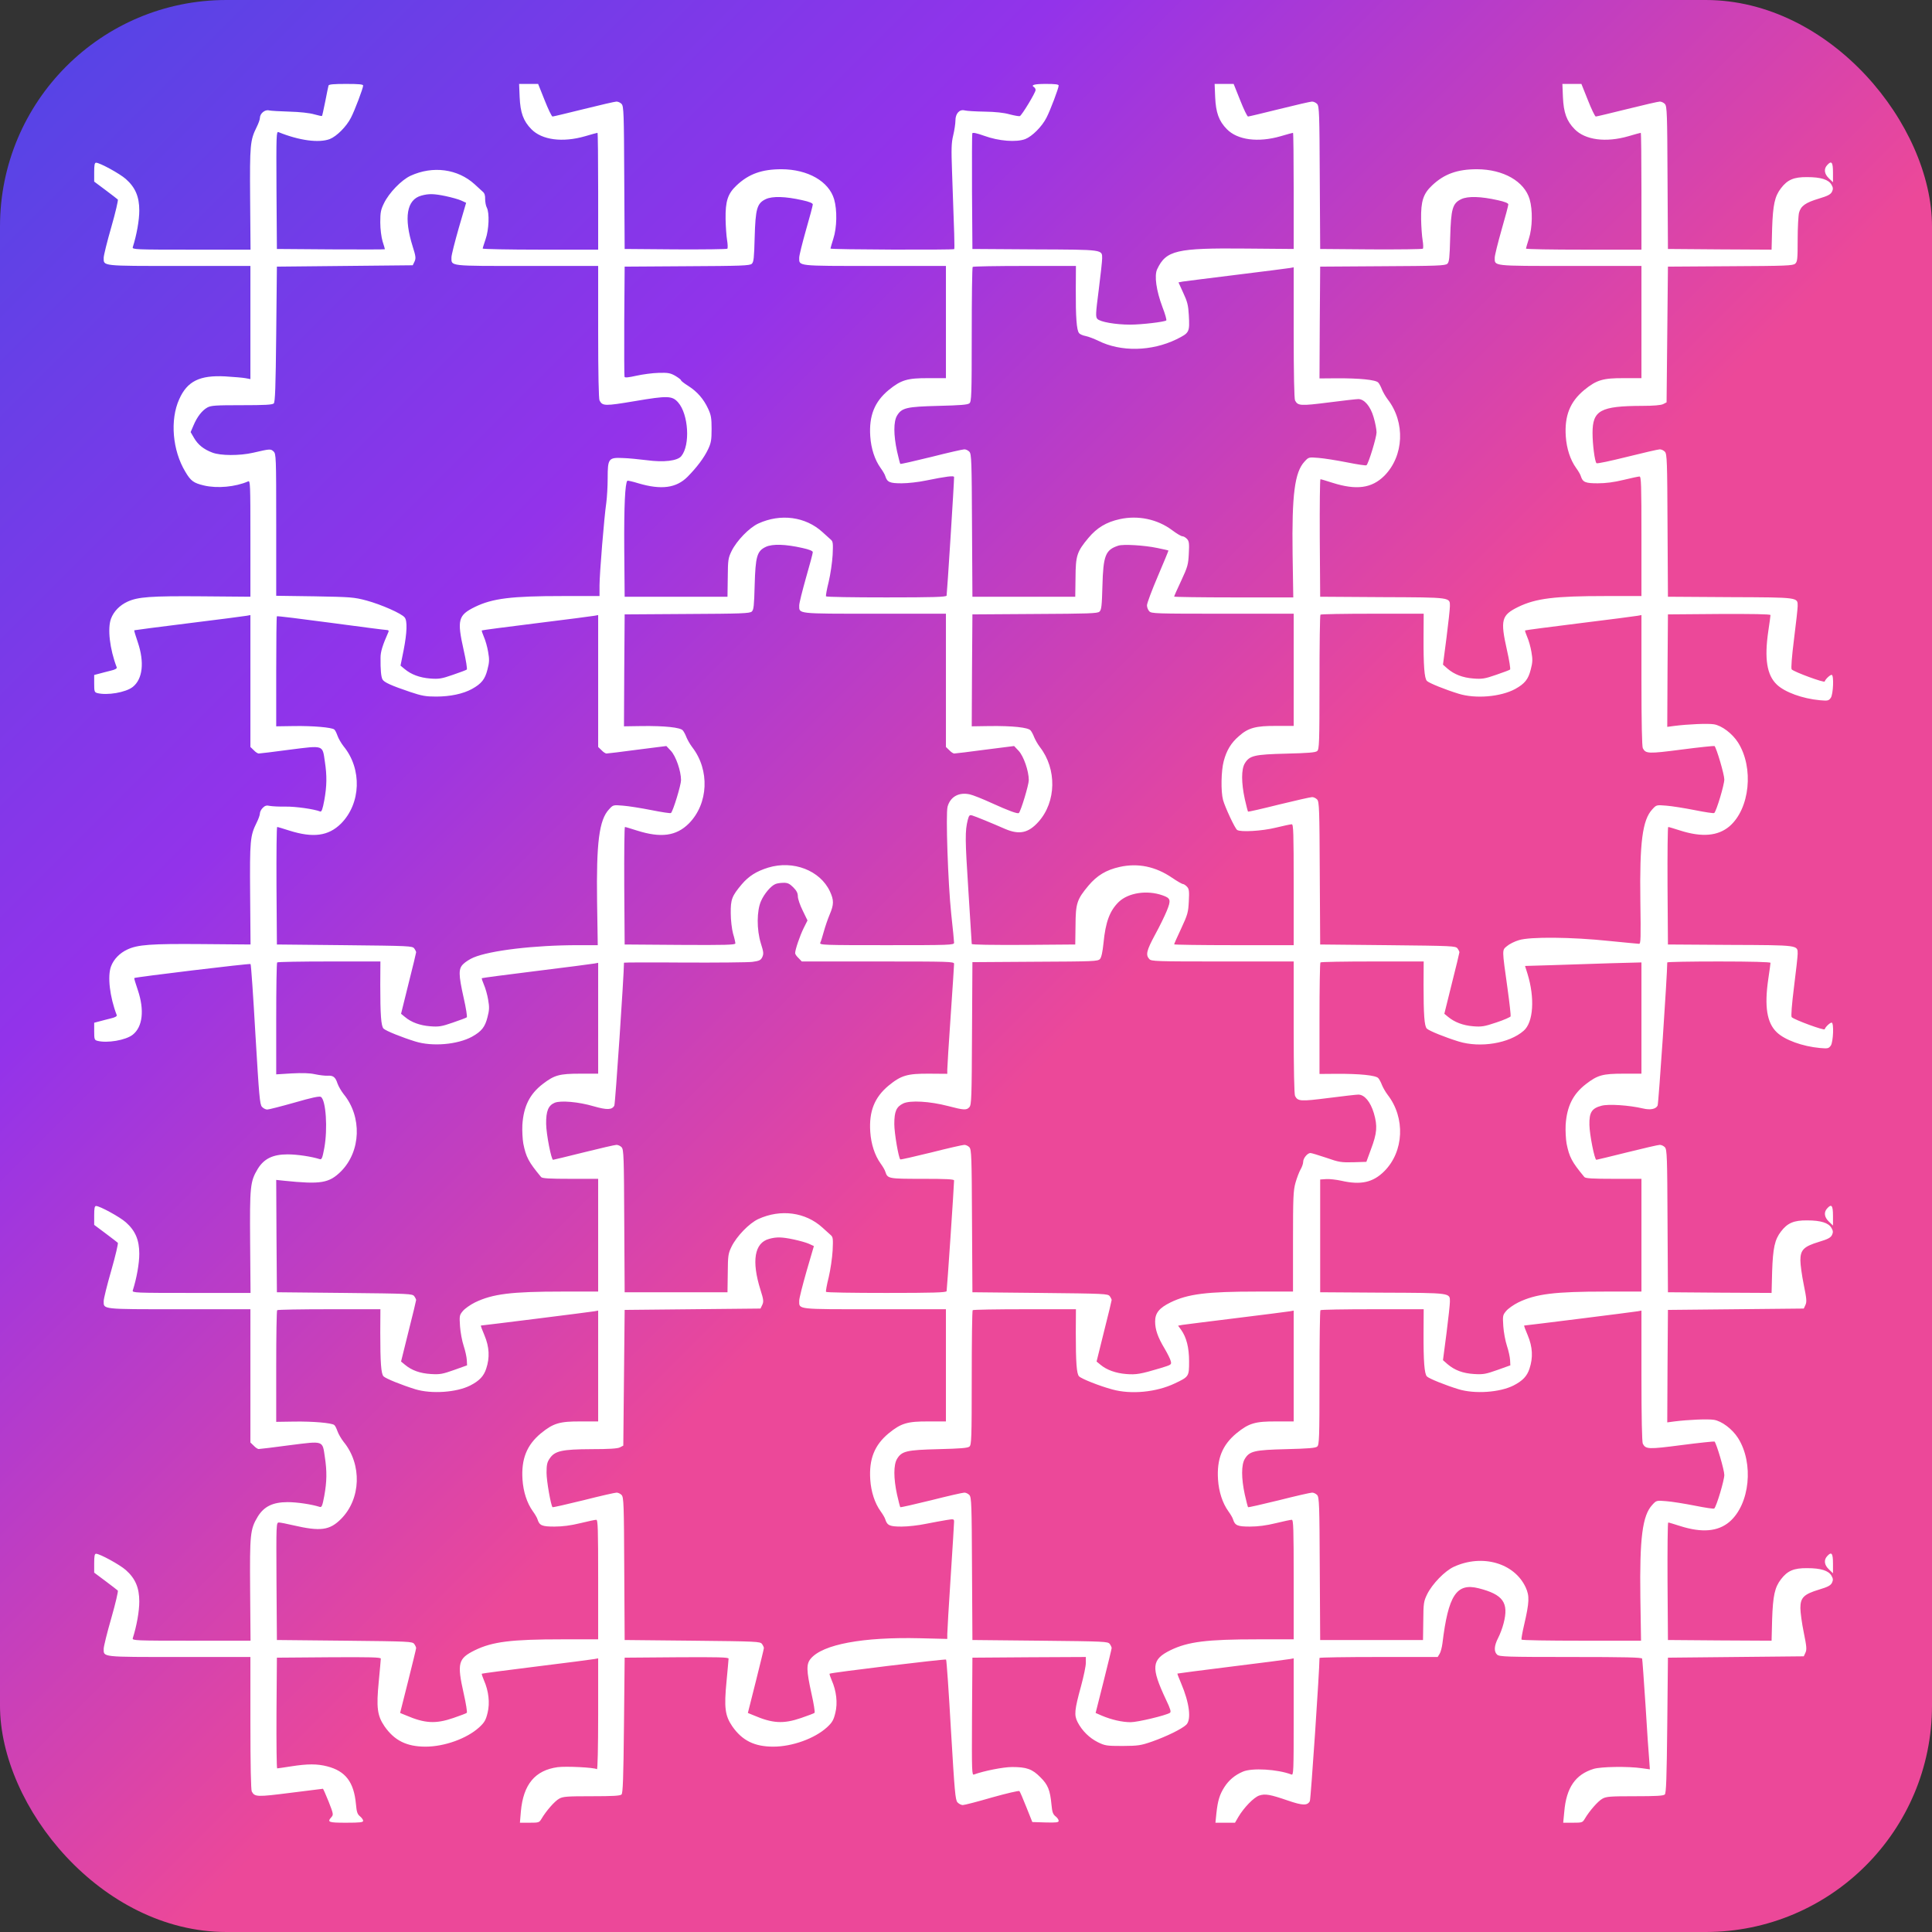
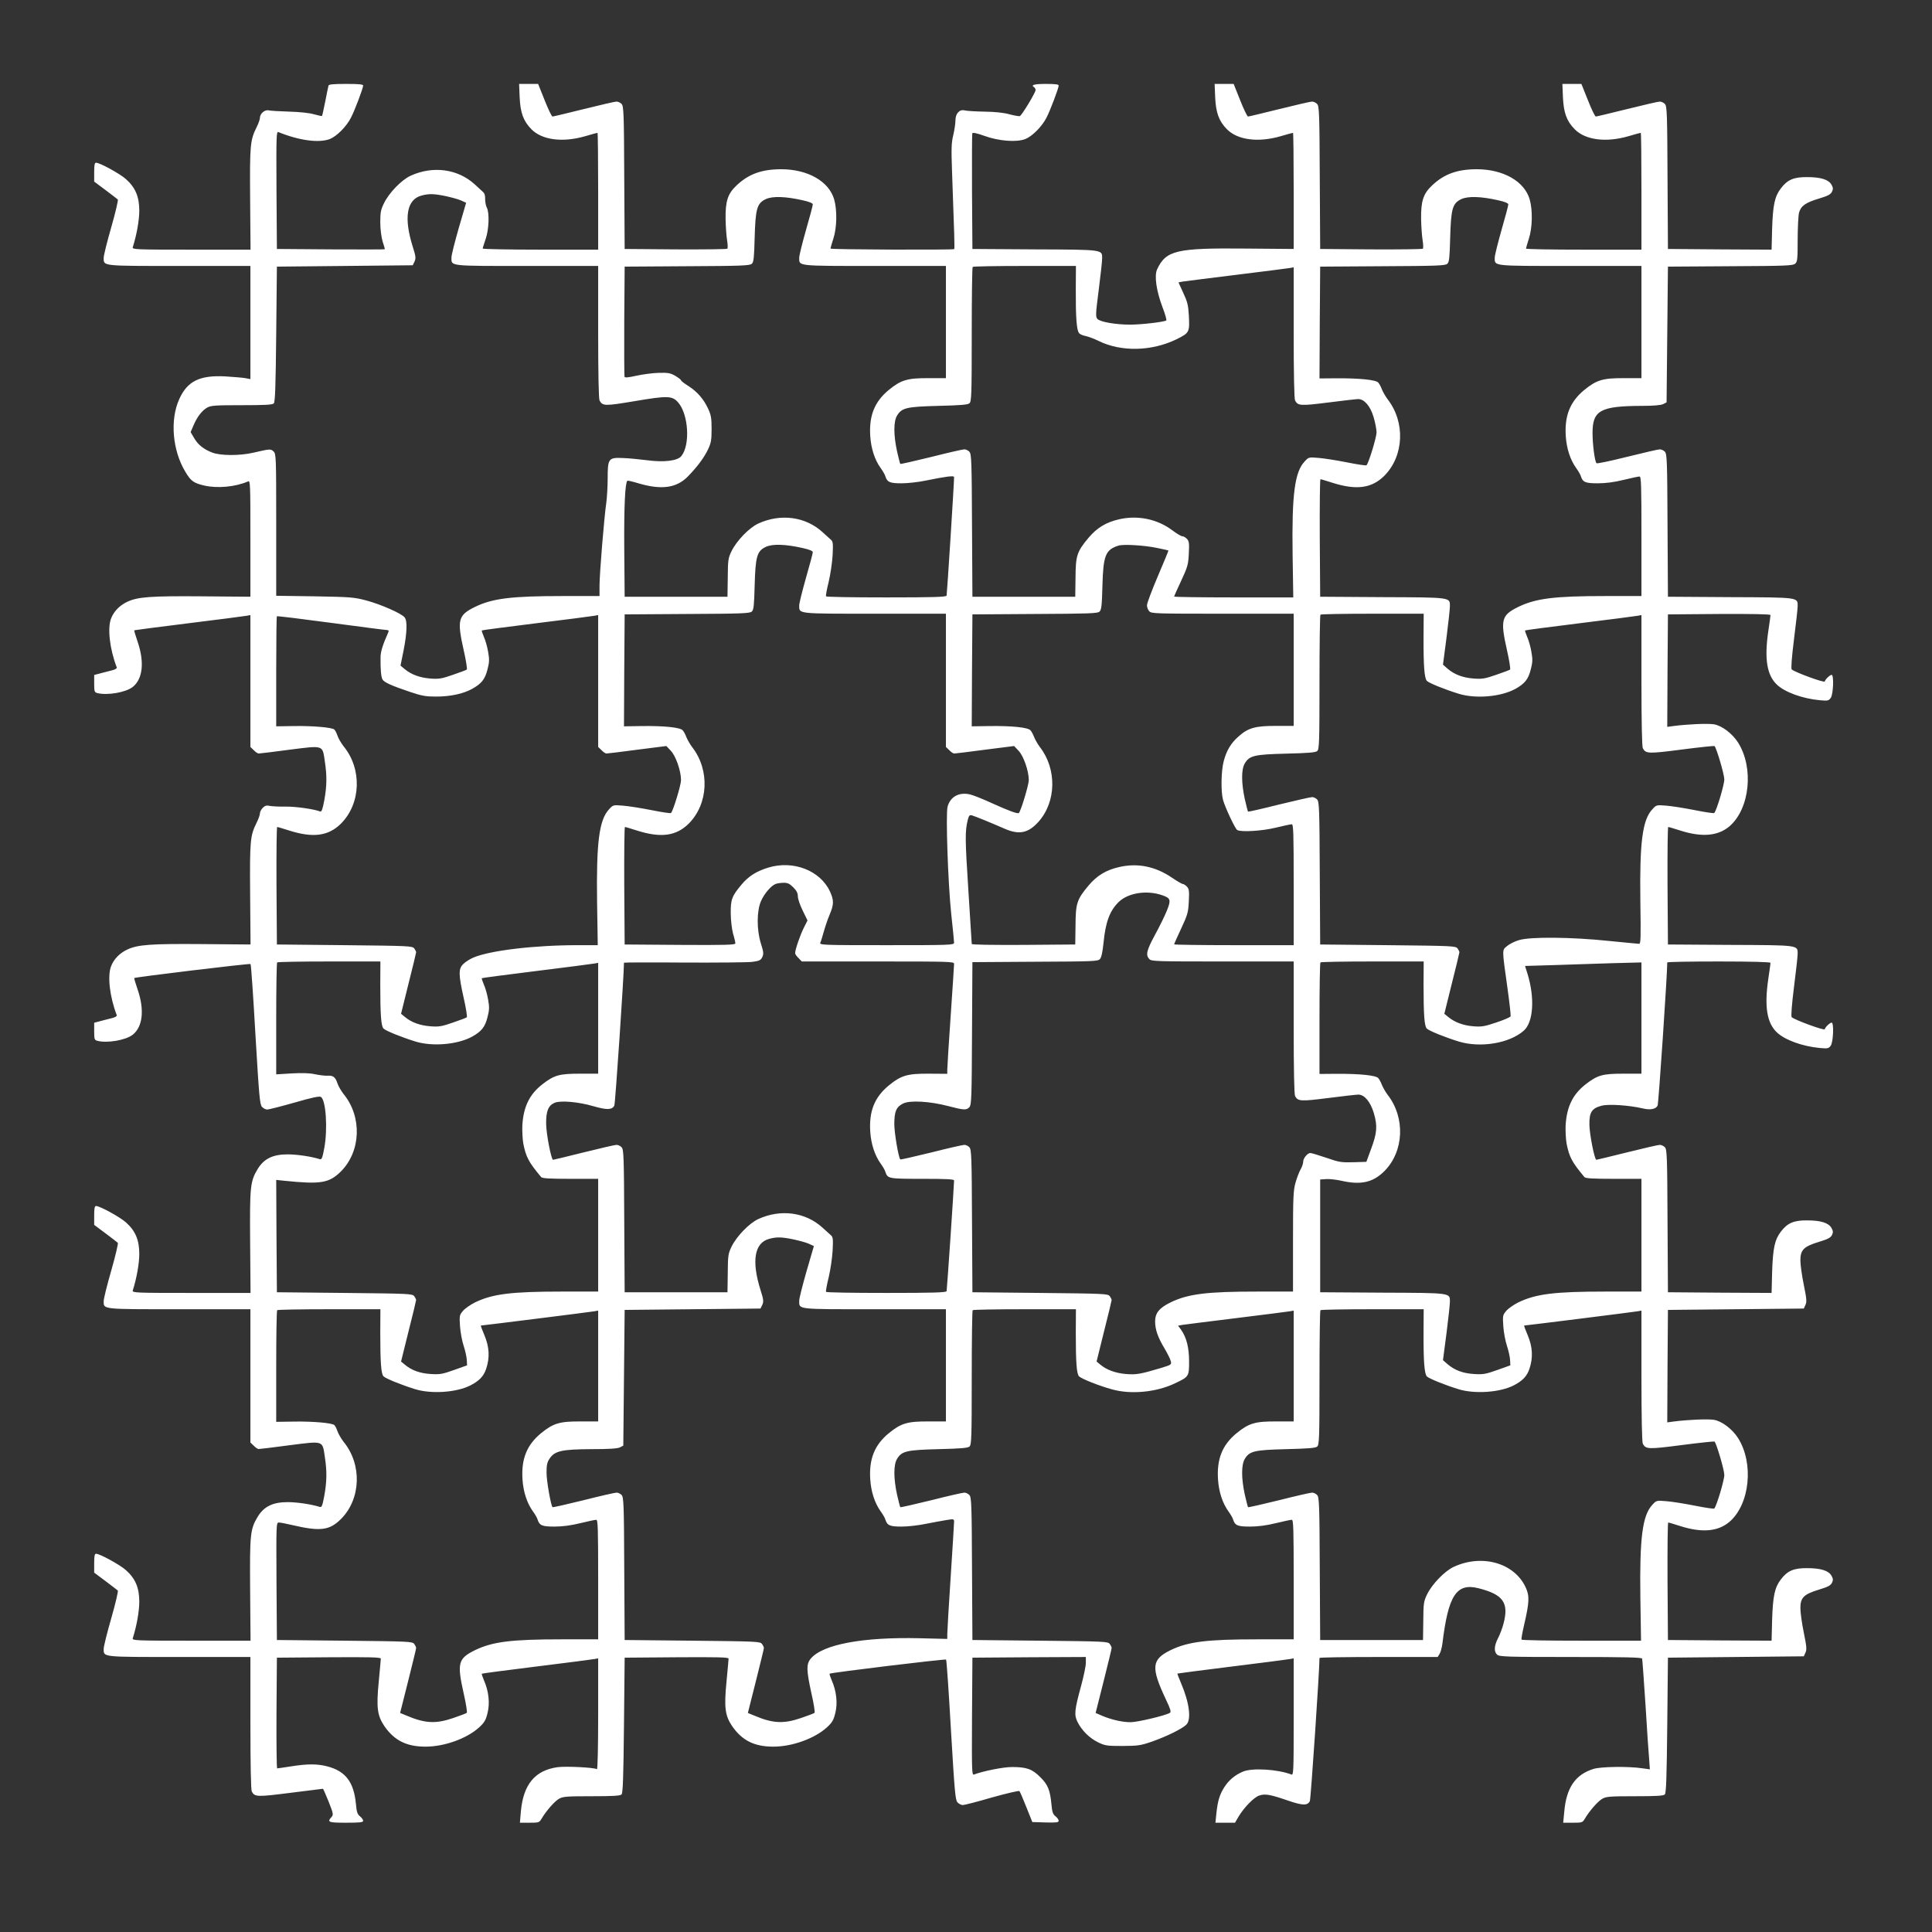
<svg xmlns="http://www.w3.org/2000/svg" width="700" height="700" viewBox="0 0 1280 1280">
  <rect x="0" y="0" width="1280" height="1280" fill="#333333" stroke="none" />
  <defs>
    <linearGradient id="bgGrad" x1="0" y1="0" x2="700" y2="700" gradientUnits="userSpaceOnUse">
      <stop offset="0%" stop-color="#4f46e5" />
      <stop offset="50%" stop-color="#9333ea" />
      <stop offset="100%" stop-color="#ec4899" />
    </linearGradient>
  </defs>
-   <rect x="0" y="0" width="1280" height="1280" rx="150" fill="url(#bgGrad)" />
  <g transform="translate(120,1150) scale(0.09, -0.09) translate(-640, -640)" fill="#ffffff" stroke="none">
    <path d="M1725 12788 c-2 -7 -13 -60 -24 -117 -12 -58 -22 -106 -24 -107 -2 -2 -27 4 -57 12 -33 10 -107 18 -182 20 -69 2 -138 6 -151 9 -30 8 -67 -23 -67 -55 0 -12 -11 -42 -24 -68 -48 -97 -51 -130 -48 -529 l3 -373 -436 0 c-411 0 -436 1 -431 18 29 91 48 199 48 270 0 102 -29 170 -99 232 -45 40 -192 120 -219 120 -11 0 -14 -17 -14 -70 l0 -69 83 -62 c45 -34 86 -65 91 -70 4 -4 -17 -95 -48 -203 -31 -107 -56 -209 -56 -225 0 -63 -21 -61 556 -61 l524 0 0 -416 0 -417 -37 7 c-21 4 -88 9 -148 13 -188 10 -280 -35 -339 -168 -69 -152 -50 -377 45 -534 40 -68 61 -83 137 -101 97 -23 231 -11 325 30 16 8 17 -16 17 -420 l0 -429 -357 3 c-377 3 -472 -4 -549 -40 -56 -26 -100 -71 -120 -124 -27 -72 -10 -223 42 -359 3 -8 -12 -17 -43 -24 -26 -7 -65 -16 -85 -22 l-38 -10 0 -63 c0 -58 2 -64 22 -70 73 -19 210 4 262 45 73 58 87 181 37 329 -16 47 -28 86 -26 88 1 1 182 25 401 52 220 27 411 52 427 55 l27 5 0 -486 0 -485 25 -24 c13 -14 30 -25 37 -24 7 0 109 12 227 28 253 32 241 36 259 -87 16 -104 15 -180 -4 -285 -12 -65 -20 -87 -30 -83 -46 18 -181 37 -253 36 -47 -1 -100 2 -117 5 -25 6 -37 2 -53 -14 -12 -12 -21 -30 -21 -41 0 -12 -11 -42 -24 -68 -48 -97 -51 -130 -48 -527 l3 -370 -358 3 c-377 3 -472 -4 -549 -40 -56 -26 -100 -71 -120 -124 -27 -72 -10 -223 42 -359 3 -8 -12 -17 -43 -24 -26 -7 -65 -16 -85 -22 l-38 -10 0 -63 c0 -58 2 -64 23 -70 72 -19 209 4 261 45 73 58 87 181 37 329 -16 47 -28 86 -26 88 7 7 851 109 856 103 4 -3 20 -237 36 -519 27 -454 32 -514 48 -532 10 -11 27 -20 39 -20 11 0 101 23 200 51 128 37 184 49 195 42 37 -24 51 -234 25 -376 -14 -75 -19 -87 -34 -82 -60 19 -166 35 -236 35 -109 0 -174 -32 -220 -107 -56 -93 -59 -129 -56 -541 l3 -372 -436 0 c-411 0 -436 1 -431 18 29 91 48 199 48 270 0 102 -29 170 -99 232 -45 40 -192 120 -219 120 -11 0 -14 -17 -14 -70 l0 -69 83 -62 c45 -34 86 -65 91 -70 4 -4 -17 -95 -48 -203 -31 -107 -56 -209 -56 -225 0 -63 -21 -61 556 -61 l524 0 0 -490 0 -491 25 -24 c13 -14 30 -25 37 -24 7 0 109 12 227 28 253 32 241 36 259 -87 16 -104 15 -180 -4 -285 -14 -75 -19 -87 -34 -82 -60 19 -166 35 -236 35 -109 0 -174 -32 -220 -107 -56 -93 -59 -129 -56 -540 l3 -373 -436 0 c-411 0 -436 1 -431 18 29 91 48 199 48 270 0 102 -29 170 -99 232 -45 40 -192 120 -219 120 -11 0 -14 -17 -14 -70 l0 -69 83 -62 c45 -34 86 -65 91 -70 4 -4 -17 -95 -48 -203 -31 -107 -56 -209 -56 -225 0 -63 -21 -61 556 -61 l524 0 0 -486 c0 -312 4 -492 10 -504 22 -41 39 -41 284 -10 130 16 238 30 240 30 2 0 21 -43 42 -95 35 -89 36 -96 21 -113 -34 -38 -23 -42 108 -42 102 0 125 3 125 14 0 8 -11 23 -23 33 -19 15 -25 31 -30 89 -15 163 -76 244 -212 279 -74 19 -143 19 -265 0 -52 -8 -98 -15 -103 -15 -4 0 -6 183 -5 408 l3 407 383 3 c302 2 382 0 382 -10 0 -7 -7 -82 -15 -167 -19 -194 -11 -253 42 -331 73 -105 163 -150 302 -150 140 0 305 60 395 142 39 36 49 53 62 107 18 72 8 161 -27 240 -10 24 -18 46 -15 48 2 2 183 26 402 53 220 27 411 52 427 55 l27 5 0 -411 c0 -246 -4 -408 -9 -405 -20 13 -229 23 -289 15 -167 -23 -253 -127 -271 -326 l-7 -83 71 0 c68 0 71 1 88 29 34 58 98 131 130 148 28 16 60 18 239 18 156 0 210 3 220 13 10 10 14 120 18 510 l5 497 383 3 c302 2 382 0 382 -10 0 -7 -7 -82 -15 -167 -19 -194 -11 -253 42 -331 73 -105 163 -150 302 -150 140 0 305 60 395 142 39 36 49 53 62 107 18 72 8 161 -27 240 -10 24 -18 46 -15 48 7 8 851 110 857 104 4 -3 20 -237 36 -519 27 -454 32 -514 48 -532 10 -11 28 -20 39 -20 12 0 109 25 215 56 107 30 197 51 202 47 4 -4 27 -57 51 -118 l44 -110 97 -3 c80 -2 97 0 97 12 0 8 -10 23 -23 33 -19 15 -25 31 -30 86 -10 107 -26 147 -82 202 -59 60 -101 75 -208 75 -65 0 -210 -29 -280 -55 -16 -7 -17 16 -15 426 l3 434 418 3 417 2 0 -43 c0 -24 -16 -100 -35 -170 -49 -179 -52 -214 -26 -266 33 -64 87 -117 149 -148 53 -26 65 -28 182 -28 115 1 133 3 219 33 102 36 216 91 250 123 39 37 24 161 -38 306 -16 37 -28 69 -27 71 2 1 183 25 402 52 220 27 411 52 427 55 l27 5 0 -431 c0 -407 -1 -431 -17 -424 -102 39 -290 50 -357 21 -59 -25 -104 -63 -137 -115 -34 -54 -48 -98 -58 -192 l-7 -69 72 0 72 0 25 43 c41 69 114 144 153 157 44 15 81 8 212 -37 108 -37 143 -38 161 -4 7 12 71 964 71 1054 0 4 196 7 435 7 l435 0 14 23 c8 12 17 47 21 77 43 354 103 447 266 406 181 -46 224 -106 184 -259 -8 -32 -26 -80 -40 -107 -30 -58 -32 -101 -7 -123 17 -15 69 -17 541 -17 408 0 522 -3 526 -12 2 -7 13 -161 25 -343 11 -181 23 -362 27 -401 l5 -71 -58 8 c-101 15 -304 12 -357 -5 -133 -41 -200 -138 -215 -314 l-8 -82 71 0 c68 0 71 1 88 29 34 58 98 131 130 148 28 16 60 18 239 18 156 0 210 3 220 13 10 10 14 120 18 510 l5 497 500 5 500 5 12 26 c11 23 9 46 -12 149 -14 68 -25 149 -25 180 0 77 25 102 137 136 67 20 86 31 96 51 9 20 8 30 -4 51 -21 38 -79 56 -179 56 -98 1 -145 -19 -193 -82 -46 -60 -59 -121 -65 -295 l-4 -157 -382 2 -381 3 -3 433 c-1 237 1 432 5 432 5 0 44 -12 88 -26 160 -51 278 -41 363 31 150 129 181 431 63 617 -42 66 -120 125 -178 134 -46 7 -187 1 -291 -12 l-52 -7 2 414 3 414 500 5 500 5 12 26 c11 23 9 46 -12 149 -14 68 -25 149 -25 180 0 77 25 102 137 136 67 20 86 31 96 51 9 20 8 30 -4 51 -21 38 -79 56 -179 56 -98 1 -145 -19 -193 -82 -46 -60 -59 -121 -65 -295 l-4 -157 -382 2 -381 3 -3 524 c-2 471 -4 526 -19 543 -9 10 -26 18 -38 18 -11 0 -120 -25 -240 -55 -121 -30 -223 -55 -227 -55 -13 0 -50 186 -51 257 -2 92 17 122 89 141 51 14 202 4 305 -20 54 -13 95 -5 108 21 7 12 71 964 71 1054 0 4 171 7 380 7 239 0 380 -4 380 -10 0 -5 -7 -58 -16 -117 -30 -204 -11 -325 63 -395 59 -56 188 -103 317 -115 58 -5 64 -4 80 18 18 26 24 169 6 169 -12 0 -46 -32 -51 -49 -4 -11 -222 69 -243 89 -6 6 1 95 17 222 15 117 27 227 27 244 0 65 12 64 -496 66 l-459 3 -3 433 c-1 237 1 432 5 432 5 0 44 -12 88 -26 160 -51 278 -41 363 31 150 129 181 431 63 617 -42 66 -120 125 -178 134 -46 7 -187 1 -291 -12 l-52 -7 2 414 3 414 378 3 c242 1 377 -1 377 -8 0 -5 -7 -58 -16 -117 -30 -204 -11 -325 63 -395 59 -56 188 -103 317 -115 58 -5 64 -4 80 18 18 26 24 169 6 169 -12 0 -46 -32 -51 -49 -4 -11 -222 69 -243 89 -6 6 1 95 17 222 15 117 27 227 27 244 0 65 12 64 -496 66 l-459 3 -3 524 c-2 471 -4 526 -19 543 -9 10 -26 18 -38 18 -11 0 -120 -25 -240 -55 -121 -30 -222 -52 -226 -47 -13 14 -29 139 -29 223 0 166 58 198 365 199 84 0 139 5 155 13 l25 13 5 499 5 500 459 3 c410 2 462 4 478 19 16 14 18 34 18 177 0 89 5 178 10 198 14 50 47 74 147 104 67 20 86 31 96 51 9 20 8 30 -4 51 -21 38 -79 56 -179 56 -98 1 -145 -19 -193 -82 -46 -60 -59 -121 -65 -295 l-4 -157 -382 2 -381 3 -3 524 c-2 471 -4 526 -19 543 -9 10 -26 18 -38 18 -11 0 -120 -25 -240 -55 -121 -30 -225 -55 -231 -55 -6 0 -32 54 -58 120 l-48 120 -70 0 -70 0 4 -97 c5 -114 27 -176 86 -236 78 -80 230 -100 396 -52 47 14 88 25 91 25 3 0 5 -193 5 -430 l0 -430 -425 0 c-234 0 -425 3 -425 8 0 4 10 36 21 72 27 82 29 212 6 291 -39 132 -193 220 -387 221 -144 0 -241 -34 -331 -119 -65 -61 -83 -116 -81 -248 1 -55 6 -125 11 -155 5 -30 6 -58 2 -63 -4 -4 -176 -6 -382 -5 l-374 3 -3 524 c-2 471 -4 526 -19 543 -9 10 -26 18 -38 18 -11 0 -120 -25 -240 -55 -121 -30 -225 -55 -231 -55 -6 0 -32 54 -58 120 l-48 120 -70 0 -70 0 4 -97 c5 -114 27 -176 86 -236 78 -80 230 -100 396 -52 47 14 88 25 91 25 3 0 5 -192 5 -427 l0 -428 -352 3 c-512 5 -587 -13 -653 -152 -22 -47 -7 -156 39 -279 20 -51 32 -95 28 -98 -13 -11 -182 -31 -266 -31 -107 0 -221 20 -241 42 -14 15 -13 37 10 215 14 109 25 212 25 230 0 66 14 65 -496 67 l-459 3 -3 420 c-1 231 0 425 2 431 3 8 32 2 88 -18 107 -39 236 -49 302 -24 51 20 123 92 156 157 27 51 90 218 90 237 0 9 -26 12 -95 12 -86 0 -113 -8 -85 -25 5 -3 10 -12 10 -20 0 -19 -101 -186 -116 -192 -6 -2 -40 4 -75 13 -41 12 -107 19 -184 20 -66 1 -132 5 -147 9 -38 10 -68 -23 -68 -74 0 -22 -7 -70 -16 -108 -14 -57 -15 -100 -9 -268 17 -460 20 -567 16 -571 -8 -7 -911 -4 -911 4 0 4 10 36 21 72 27 82 29 212 6 291 -39 132 -193 220 -387 221 -144 0 -241 -34 -331 -119 -65 -61 -83 -116 -81 -248 1 -55 6 -125 11 -155 5 -30 6 -58 2 -63 -4 -4 -176 -6 -382 -5 l-374 3 -3 524 c-2 471 -4 526 -19 543 -9 10 -26 18 -38 18 -11 0 -120 -25 -240 -55 -121 -30 -225 -55 -231 -55 -6 0 -32 54 -58 120 l-48 120 -70 0 -70 0 4 -97 c5 -114 27 -176 86 -236 78 -80 230 -100 396 -52 47 14 88 25 91 25 3 0 5 -193 5 -430 l0 -430 -425 0 c-234 0 -425 4 -425 8 0 5 10 35 21 68 25 70 30 195 9 234 -7 13 -12 42 -12 62 1 25 -4 43 -16 53 -9 9 -37 34 -61 56 -125 114 -308 138 -472 63 -67 -31 -159 -126 -196 -203 -23 -47 -27 -67 -27 -140 0 -50 8 -109 17 -140 10 -30 17 -56 17 -58 0 -2 -179 -2 -397 -1 l-398 3 -3 434 c-2 410 -1 433 15 426 153 -62 297 -81 377 -51 51 20 123 92 156 157 27 51 90 218 90 237 0 9 -32 12 -125 12 -92 0 -127 -3 -130 -12z m863 -814 c42 -9 93 -23 113 -32 l37 -17 -54 -185 c-29 -102 -54 -199 -54 -217 0 -66 -24 -63 556 -63 l524 0 0 -486 c0 -312 4 -492 10 -504 22 -42 39 -42 260 -5 242 41 275 40 319 -10 76 -87 90 -313 23 -395 -28 -35 -129 -47 -254 -30 -57 7 -136 15 -176 16 -106 5 -112 -4 -112 -148 0 -62 -5 -143 -10 -180 -16 -108 -50 -526 -50 -610 l0 -78 -270 0 c-379 0 -517 -17 -647 -80 -124 -61 -133 -95 -83 -318 17 -74 27 -139 23 -143 -4 -4 -51 -21 -103 -39 -83 -29 -104 -32 -167 -27 -76 6 -139 29 -188 70 l-30 25 23 114 c25 128 28 215 8 240 -21 29 -174 96 -281 125 -94 25 -116 26 -382 31 l-283 4 0 522 c0 507 -1 523 -20 541 -21 19 -25 19 -150 -10 -100 -23 -241 -22 -300 1 -64 24 -106 58 -135 108 l-25 43 21 49 c27 64 63 110 102 132 28 15 61 17 254 17 169 0 225 3 235 13 10 10 14 120 18 510 l5 497 500 5 500 5 13 27 c11 24 10 38 -13 110 -67 213 -45 347 64 376 54 15 93 14 179 -4z m2625 -30 c51 -11 77 -22 77 -31 0 -8 -22 -92 -50 -188 -27 -96 -50 -187 -50 -204 0 -63 -22 -61 556 -61 l524 0 0 -413 0 -413 -127 0 c-157 1 -203 -13 -294 -87 -105 -87 -146 -190 -136 -341 6 -90 33 -173 76 -233 16 -22 32 -49 35 -61 14 -44 33 -52 120 -52 46 0 125 9 177 20 153 31 209 38 209 26 1 -34 -52 -863 -55 -873 -4 -10 -101 -13 -444 -13 -242 0 -442 3 -444 8 -2 4 6 52 20 107 13 55 26 144 29 197 4 85 3 99 -13 113 -10 9 -38 34 -62 56 -125 114 -308 138 -472 63 -67 -31 -159 -126 -197 -203 -25 -52 -27 -65 -28 -196 l-2 -140 -378 0 -379 0 -3 355 c-2 314 6 481 23 499 3 2 39 -6 81 -19 169 -50 279 -35 362 48 68 69 121 139 151 202 22 47 26 68 26 150 0 81 -4 103 -26 150 -33 71 -80 125 -146 167 -29 18 -53 37 -53 41 0 5 -19 19 -42 33 -37 21 -54 24 -123 22 -44 -1 -118 -11 -163 -21 -59 -13 -85 -16 -88 -8 -2 6 -3 191 -2 411 l3 400 459 3 c397 2 462 4 477 18 14 13 17 42 21 192 6 214 17 253 82 284 49 23 145 20 269 -8z m5120 0 c51 -11 77 -22 77 -31 0 -8 -22 -92 -50 -188 -27 -96 -50 -187 -50 -204 0 -63 -22 -61 556 -61 l524 0 0 -413 0 -413 -127 0 c-157 1 -203 -13 -294 -87 -105 -87 -146 -190 -136 -341 6 -90 33 -173 76 -233 16 -22 32 -49 35 -61 14 -44 33 -52 124 -52 59 0 121 8 190 25 57 14 110 25 118 25 12 0 14 -64 14 -440 l0 -440 -265 0 c-374 0 -512 -17 -642 -80 -124 -61 -133 -95 -83 -318 17 -74 27 -139 23 -143 -4 -4 -51 -21 -103 -39 -83 -29 -104 -32 -167 -27 -79 6 -141 30 -191 73 l-33 29 26 199 c14 109 25 213 25 231 0 66 14 65 -496 67 l-459 3 -3 433 c-1 237 1 432 5 432 5 0 44 -12 88 -26 177 -56 289 -41 382 51 145 146 156 394 25 563 -16 21 -34 53 -42 72 -7 19 -19 42 -27 51 -17 21 -138 33 -311 32 l-122 -1 2 411 3 412 459 3 c397 2 462 4 477 18 14 13 17 42 21 192 6 214 17 253 82 284 49 23 145 20 269 -8z m-3107 -656 c-1 -203 6 -302 24 -322 6 -9 28 -18 49 -22 20 -4 62 -20 93 -35 166 -83 392 -78 575 11 96 48 98 51 91 179 -4 72 -11 99 -41 163 l-35 77 31 6 c18 3 196 25 397 50 201 25 377 47 393 50 l27 5 0 -481 c0 -308 4 -487 10 -499 21 -40 40 -41 246 -15 108 14 207 25 220 25 44 0 89 -53 112 -132 12 -40 22 -91 22 -113 0 -36 -58 -227 -74 -242 -3 -4 -68 6 -143 21 -76 15 -170 30 -210 33 -72 6 -73 6 -103 -27 -73 -78 -94 -244 -88 -682 l5 -318 -438 0 c-242 0 -439 3 -439 6 0 3 23 56 52 117 48 103 52 119 56 200 4 74 2 91 -13 107 -10 11 -25 20 -34 20 -9 0 -43 20 -76 45 -108 81 -251 111 -386 81 -99 -22 -167 -63 -230 -138 -85 -102 -94 -130 -95 -293 l-2 -140 -378 0 -379 0 -3 524 c-2 471 -4 526 -19 543 -9 10 -26 18 -37 18 -12 0 -122 -25 -244 -56 -123 -30 -226 -54 -228 -51 -2 2 -13 44 -24 93 -26 120 -26 219 0 262 35 58 70 66 306 72 158 4 215 8 227 19 15 12 17 60 17 506 0 270 3 495 7 498 3 4 176 7 383 7 l377 0 -1 -172z m-2013 -1904 c51 -11 77 -22 77 -31 0 -8 -22 -92 -50 -188 -27 -96 -50 -187 -50 -204 0 -63 -22 -61 556 -61 l524 0 0 -490 0 -491 25 -24 c13 -14 30 -25 37 -24 7 0 109 12 227 28 l213 27 33 -35 c37 -39 75 -149 75 -216 0 -35 -58 -227 -73 -242 -9 -8 -72 15 -200 73 -65 30 -138 59 -161 64 -80 18 -144 -17 -164 -91 -14 -53 3 -561 27 -789 12 -107 21 -203 21 -212 0 -17 -30 -18 -496 -18 -469 0 -496 1 -489 18 5 9 16 46 26 82 10 36 29 92 43 125 32 75 32 106 2 171 -72 154 -270 231 -454 175 -87 -27 -143 -62 -195 -123 -73 -87 -82 -111 -81 -213 0 -50 8 -116 17 -150 10 -32 17 -65 17 -72 0 -11 -78 -13 -407 -11 l-408 3 -3 433 c-1 237 1 432 5 432 5 0 44 -12 88 -26 177 -56 289 -41 382 51 145 146 156 394 25 563 -16 21 -34 53 -42 72 -7 19 -19 42 -27 51 -18 22 -134 34 -301 32 l-132 -2 2 412 3 412 459 3 c397 2 462 4 477 18 14 13 17 42 21 192 6 214 17 253 82 284 49 23 145 20 269 -8z m2612 0 c44 -9 81 -17 83 -19 1 -1 -34 -86 -78 -189 -44 -103 -80 -199 -80 -214 0 -14 7 -34 17 -44 15 -17 45 -18 540 -18 l523 0 0 -413 0 -413 -127 0 c-152 1 -208 -14 -277 -76 -57 -49 -90 -104 -111 -183 -19 -71 -22 -223 -5 -286 14 -52 88 -211 104 -221 25 -17 183 -8 284 17 57 14 110 25 118 25 12 0 14 -65 14 -445 l0 -445 -440 0 c-242 0 -440 3 -440 6 0 3 23 56 52 117 48 103 52 119 56 200 4 74 2 91 -13 107 -10 11 -24 20 -30 20 -7 0 -43 21 -80 46 -121 83 -251 110 -386 80 -99 -22 -167 -63 -230 -138 -85 -102 -94 -130 -95 -293 l-2 -140 -381 -3 c-231 -1 -381 1 -381 7 0 5 -11 184 -25 398 -24 373 -25 432 -4 516 9 33 13 37 32 32 24 -7 144 -56 242 -99 105 -45 172 -31 247 53 131 147 135 388 10 549 -16 21 -34 53 -42 72 -7 19 -19 42 -27 51 -18 22 -134 34 -301 32 l-132 -2 2 412 3 412 459 3 c395 2 462 4 476 17 15 13 18 43 22 188 6 226 22 267 117 298 36 12 191 3 286 -17z m1961 -656 c-1 -209 6 -305 25 -323 16 -16 135 -64 233 -94 125 -39 310 -23 417 35 70 39 96 71 114 143 14 53 15 74 5 130 -6 36 -20 86 -31 110 -10 24 -18 46 -15 48 2 2 183 26 402 53 220 27 411 52 427 55 l27 5 0 -481 c0 -308 4 -487 10 -499 22 -41 39 -42 286 -10 130 17 239 28 242 26 15 -16 72 -209 72 -246 0 -39 -57 -230 -74 -247 -3 -4 -68 6 -143 21 -76 15 -170 30 -210 33 -72 6 -73 6 -103 -27 -73 -78 -94 -244 -88 -677 4 -269 3 -313 -9 -313 -8 0 -108 10 -221 21 -274 29 -582 32 -664 6 -31 -9 -71 -29 -88 -44 -37 -31 -37 -17 4 -311 15 -107 25 -199 23 -206 -3 -6 -50 -27 -105 -45 -89 -30 -109 -33 -171 -28 -74 6 -137 30 -184 69 l-28 23 55 222 c31 122 56 226 56 231 0 4 -6 17 -14 28 -14 18 -34 19 -513 24 l-498 5 -3 524 c-2 471 -4 526 -19 543 -9 10 -26 18 -37 18 -12 0 -122 -25 -245 -55 -123 -31 -225 -54 -227 -52 -2 2 -13 44 -24 93 -26 120 -26 219 0 262 35 58 70 66 306 72 158 4 215 8 227 19 15 12 17 60 17 506 0 270 3 495 7 498 3 4 176 7 383 7 l377 0 -1 -172z m-7632 52 c11 0 16 -5 13 -12 -45 -102 -59 -148 -59 -192 -1 -88 4 -140 14 -159 11 -22 65 -46 204 -93 86 -29 116 -34 190 -34 105 0 199 20 265 56 70 39 96 71 114 143 14 53 15 74 5 130 -6 36 -20 86 -31 110 -10 24 -18 46 -15 48 2 2 183 26 402 53 220 27 411 52 427 55 l27 5 0 -486 0 -485 25 -24 c13 -14 30 -25 37 -24 7 0 109 12 227 28 l213 27 33 -35 c37 -39 75 -149 75 -216 0 -36 -58 -227 -74 -242 -3 -4 -68 6 -143 21 -76 15 -170 30 -210 33 -72 6 -73 6 -103 -27 -73 -78 -94 -244 -88 -682 l5 -318 -146 0 c-320 0 -646 -39 -769 -91 -26 -11 -59 -32 -74 -47 -37 -34 -37 -76 2 -250 17 -74 27 -139 23 -143 -4 -4 -51 -21 -103 -39 -83 -29 -104 -32 -167 -27 -75 6 -139 29 -186 69 l-28 23 55 222 c31 122 56 226 56 231 0 4 -6 17 -14 28 -14 18 -34 19 -513 24 l-498 5 -3 433 c-1 237 1 432 5 432 5 0 44 -12 88 -26 177 -56 289 -41 382 51 147 148 156 402 19 569 -18 23 -38 58 -45 78 -7 20 -17 41 -24 46 -20 15 -154 27 -294 25 l-133 -2 0 403 c0 221 2 405 5 407 2 3 181 -19 397 -48 216 -29 401 -53 412 -53z m2992 -1894 c25 -25 34 -43 34 -67 0 -18 16 -65 36 -105 l35 -72 -29 -58 c-27 -55 -62 -157 -62 -183 0 -7 11 -23 25 -36 l24 -25 561 0 c527 0 560 -1 560 -17 0 -10 -11 -182 -25 -383 -14 -201 -25 -379 -25 -396 l0 -31 -132 1 c-162 1 -207 -12 -299 -87 -105 -87 -146 -190 -136 -341 6 -90 33 -173 76 -233 16 -22 32 -49 35 -61 17 -51 21 -52 272 -52 180 0 234 -3 234 -12 0 -37 -52 -805 -55 -815 -3 -10 -101 -13 -444 -13 -242 0 -442 3 -444 8 -2 4 6 52 20 107 13 55 26 144 29 197 4 85 3 99 -13 113 -10 9 -38 34 -62 56 -125 114 -308 138 -472 63 -67 -31 -159 -126 -197 -203 -25 -52 -27 -65 -28 -196 l-2 -140 -378 0 -379 0 -3 524 c-2 471 -4 526 -19 543 -9 10 -26 18 -38 18 -11 0 -120 -25 -240 -55 -121 -30 -223 -55 -227 -55 -13 0 -50 188 -51 265 -1 94 16 135 63 155 44 18 175 7 287 -26 98 -28 135 -27 152 5 7 12 71 965 71 1052 0 2 199 3 442 1 244 -1 470 1 503 5 51 7 62 12 73 35 11 24 10 37 -10 100 -32 102 -31 242 1 313 23 53 73 112 106 125 11 5 37 9 59 9 30 1 45 -6 72 -33z m2718 -59 c61 -21 64 -35 32 -114 -15 -37 -54 -117 -87 -177 -62 -115 -70 -148 -42 -178 15 -17 45 -18 540 -18 l523 0 0 -486 c0 -312 4 -492 10 -504 21 -40 40 -41 246 -15 108 14 207 25 220 25 45 0 89 -53 114 -136 28 -96 24 -147 -22 -269 l-33 -90 -96 -3 c-89 -2 -105 0 -199 33 -57 19 -109 35 -117 35 -21 0 -53 -38 -53 -64 0 -14 -9 -40 -20 -58 -10 -18 -27 -62 -37 -98 -16 -57 -18 -110 -18 -433 l0 -367 -263 0 c-371 0 -510 -17 -639 -80 -83 -41 -113 -78 -113 -140 0 -60 20 -117 70 -200 21 -36 42 -77 45 -92 7 -26 5 -27 -77 -52 -144 -43 -177 -49 -251 -43 -76 6 -144 30 -190 69 l-28 23 55 222 c31 122 56 226 56 231 0 4 -6 17 -14 28 -14 18 -34 19 -513 24 l-498 5 -3 524 c-2 471 -4 526 -19 543 -9 10 -26 18 -37 18 -12 0 -122 -25 -244 -56 -123 -30 -226 -54 -228 -51 -13 13 -44 194 -44 260 0 94 15 127 66 152 51 24 194 16 329 -19 118 -31 137 -32 158 -8 15 17 17 72 19 543 l3 524 461 3 c432 2 462 3 478 20 11 13 19 51 26 118 15 155 46 238 113 303 71 67 207 88 321 48z m-5758 -659 c0 -220 6 -304 24 -322 17 -17 134 -64 234 -95 125 -39 310 -23 417 35 70 39 96 71 114 143 14 53 15 74 5 130 -6 36 -20 86 -31 110 -10 24 -18 46 -15 48 2 2 183 26 402 53 220 27 411 52 427 55 l27 5 0 -408 0 -408 -132 0 c-153 0 -190 -10 -276 -76 -96 -74 -141 -164 -150 -301 -2 -42 1 -104 7 -138 20 -99 38 -134 131 -246 8 -10 64 -13 215 -13 l205 0 0 -415 0 -415 -265 0 c-374 0 -512 -17 -642 -80 -34 -17 -74 -45 -89 -63 -25 -30 -26 -35 -21 -112 3 -44 15 -109 27 -145 12 -36 22 -83 23 -104 l2 -39 -95 -34 c-85 -30 -103 -34 -171 -30 -81 5 -142 27 -192 69 l-28 23 55 222 c31 122 56 226 56 231 0 4 -6 17 -14 28 -14 18 -34 19 -513 24 l-498 5 -3 414 -2 413 57 -6 c272 -28 332 -18 420 69 147 148 156 402 19 569 -18 23 -38 58 -45 78 -15 47 -32 60 -73 57 -18 -1 -60 4 -93 11 -41 9 -95 10 -172 6 l-113 -7 0 409 c0 225 3 412 7 415 3 4 176 7 383 7 l377 0 -1 -172z m7680 0 c0 -220 6 -304 24 -322 17 -17 134 -64 234 -95 160 -49 373 -14 479 79 72 62 83 242 28 420 l-18 57 201 6 c111 4 303 10 429 14 l227 6 0 -409 0 -410 -132 0 c-153 0 -190 -10 -276 -76 -96 -74 -141 -164 -150 -301 -2 -42 1 -104 7 -138 20 -99 38 -134 131 -246 8 -10 64 -13 215 -13 l205 0 0 -415 0 -415 -265 0 c-374 0 -512 -17 -642 -80 -34 -17 -74 -45 -89 -63 -25 -30 -26 -35 -21 -112 3 -44 15 -109 27 -145 12 -36 22 -83 23 -104 l2 -39 -95 -34 c-85 -30 -103 -34 -171 -30 -84 5 -144 28 -197 73 l-33 29 26 199 c14 109 25 213 25 231 0 66 14 65 -496 67 l-459 3 0 415 0 415 43 3 c24 2 75 -4 112 -12 144 -33 234 -13 317 70 145 145 156 393 25 562 -16 21 -34 53 -42 72 -7 19 -19 42 -27 51 -17 21 -138 33 -310 32 l-123 -1 0 407 c0 224 3 411 7 414 3 4 176 7 383 7 l377 0 -1 -172z m-4638 -1874 c42 -9 93 -23 113 -32 l37 -17 -54 -185 c-29 -102 -54 -199 -54 -217 0 -66 -24 -63 556 -63 l524 0 0 -413 0 -413 -127 0 c-157 1 -203 -13 -294 -87 -105 -87 -146 -190 -136 -341 6 -90 33 -173 76 -233 16 -22 32 -49 35 -61 14 -44 33 -52 120 -52 46 0 125 9 177 20 52 10 120 23 152 28 54 9 57 8 57 -12 0 -12 -11 -194 -25 -406 -14 -212 -25 -401 -25 -421 l0 -36 -202 5 c-420 10 -715 -45 -803 -150 -34 -40 -32 -87 5 -256 17 -74 27 -139 23 -143 -4 -4 -49 -21 -99 -38 -131 -45 -210 -40 -348 19 l-44 18 59 234 c32 128 59 238 59 244 0 5 -6 19 -14 30 -14 18 -34 19 -513 24 l-498 5 -3 524 c-2 471 -4 526 -19 543 -9 10 -26 18 -37 18 -12 0 -122 -25 -244 -56 -123 -30 -226 -54 -228 -51 -12 12 -44 192 -44 253 0 57 4 78 23 105 37 56 90 68 307 69 128 0 193 4 210 13 l25 13 5 499 5 500 500 5 500 5 13 27 c11 24 10 38 -13 110 -67 213 -45 347 64 376 54 15 93 14 179 -4z m-3042 -686 c0 -220 6 -304 24 -322 17 -17 134 -64 234 -95 118 -36 303 -24 405 28 66 34 99 68 117 124 27 81 23 159 -13 245 -17 39 -29 72 -26 72 11 0 810 100 836 105 l27 5 0 -408 0 -408 -127 0 c-157 1 -203 -13 -294 -87 -105 -87 -146 -190 -136 -341 6 -90 33 -173 76 -233 16 -22 32 -49 35 -61 14 -44 33 -52 124 -52 59 0 121 8 190 25 57 14 110 25 118 25 12 0 14 -64 14 -440 l0 -440 -265 0 c-374 0 -512 -17 -642 -80 -124 -61 -133 -95 -83 -318 17 -74 27 -139 23 -143 -4 -4 -49 -21 -99 -38 -131 -45 -210 -40 -348 19 l-44 18 59 234 c32 128 59 238 59 244 0 5 -6 19 -14 30 -14 18 -34 19 -513 24 l-498 5 -3 433 c-2 424 -2 432 18 432 10 0 57 -9 103 -20 203 -47 270 -38 354 46 147 147 156 401 19 568 -18 23 -38 58 -45 78 -7 20 -17 41 -24 46 -20 15 -154 27 -294 25 l-133 -2 0 408 c0 224 3 411 7 414 3 4 176 7 383 7 l377 0 -1 -172z m5120 0 c0 -220 6 -304 24 -322 19 -19 151 -71 243 -96 139 -39 326 -21 462 44 104 49 105 51 105 162 0 101 -19 177 -59 233 l-22 30 33 6 c18 3 197 25 398 50 201 25 377 47 393 50 l27 5 0 -408 0 -408 -127 0 c-157 1 -203 -13 -294 -87 -105 -87 -146 -190 -136 -341 6 -90 33 -173 76 -233 16 -22 32 -49 35 -61 14 -44 33 -52 124 -52 59 0 121 8 190 25 57 14 110 25 118 25 12 0 14 -64 14 -440 l0 -440 -265 0 c-374 0 -512 -17 -642 -80 -140 -69 -145 -126 -33 -364 33 -69 39 -90 29 -97 -32 -20 -239 -69 -289 -69 -62 0 -141 18 -212 48 l-46 20 59 234 c32 128 59 238 59 244 0 5 -6 19 -14 30 -14 18 -34 19 -513 24 l-498 5 -3 524 c-2 471 -4 526 -19 543 -9 10 -26 18 -37 18 -12 0 -122 -25 -244 -56 -123 -30 -226 -54 -228 -51 -2 2 -13 44 -24 93 -26 120 -26 219 0 262 35 58 70 66 306 72 158 4 215 8 227 19 15 12 17 60 17 506 0 270 3 495 7 498 3 4 176 7 383 7 l377 0 -1 -172z m2560 0 c-1 -209 6 -305 25 -323 16 -16 135 -64 233 -94 118 -36 303 -24 405 28 66 34 99 68 117 124 27 81 23 159 -13 245 -17 39 -29 72 -26 72 11 0 810 100 836 105 l27 5 0 -481 c0 -308 4 -487 10 -499 22 -41 39 -42 286 -10 130 17 239 28 242 26 15 -16 72 -209 72 -246 0 -39 -57 -230 -74 -247 -3 -4 -68 6 -143 21 -76 15 -170 30 -210 33 -72 6 -73 6 -103 -27 -73 -78 -94 -244 -88 -682 l5 -318 -438 0 c-241 0 -440 3 -442 8 -2 4 6 52 19 107 39 168 41 214 12 277 -83 180 -320 248 -529 152 -67 -31 -159 -126 -197 -203 -25 -52 -27 -65 -28 -196 l-2 -140 -378 0 -379 0 -3 524 c-2 471 -4 526 -19 543 -9 10 -26 18 -37 18 -12 0 -122 -25 -244 -56 -123 -30 -226 -54 -228 -51 -2 2 -13 44 -24 93 -26 120 -26 219 0 262 35 58 70 66 306 72 158 4 215 8 227 19 15 12 17 60 17 506 0 270 3 495 7 498 3 4 176 7 383 7 l377 0 -1 -172z" />
-     <path d="M12757 12202 c-26 -28 -21 -65 13 -97 l30 -29 0 72 c0 77 -11 90 -43 54z" />
-     <path d="M12757 4522 c-26 -28 -21 -65 13 -97 l30 -29 0 72 c0 77 -11 90 -43 54z" />
-     <path d="M12757 1962 c-26 -28 -21 -65 13 -97 l30 -29 0 72 c0 77 -11 90 -43 54z" />
  </g>
</svg>